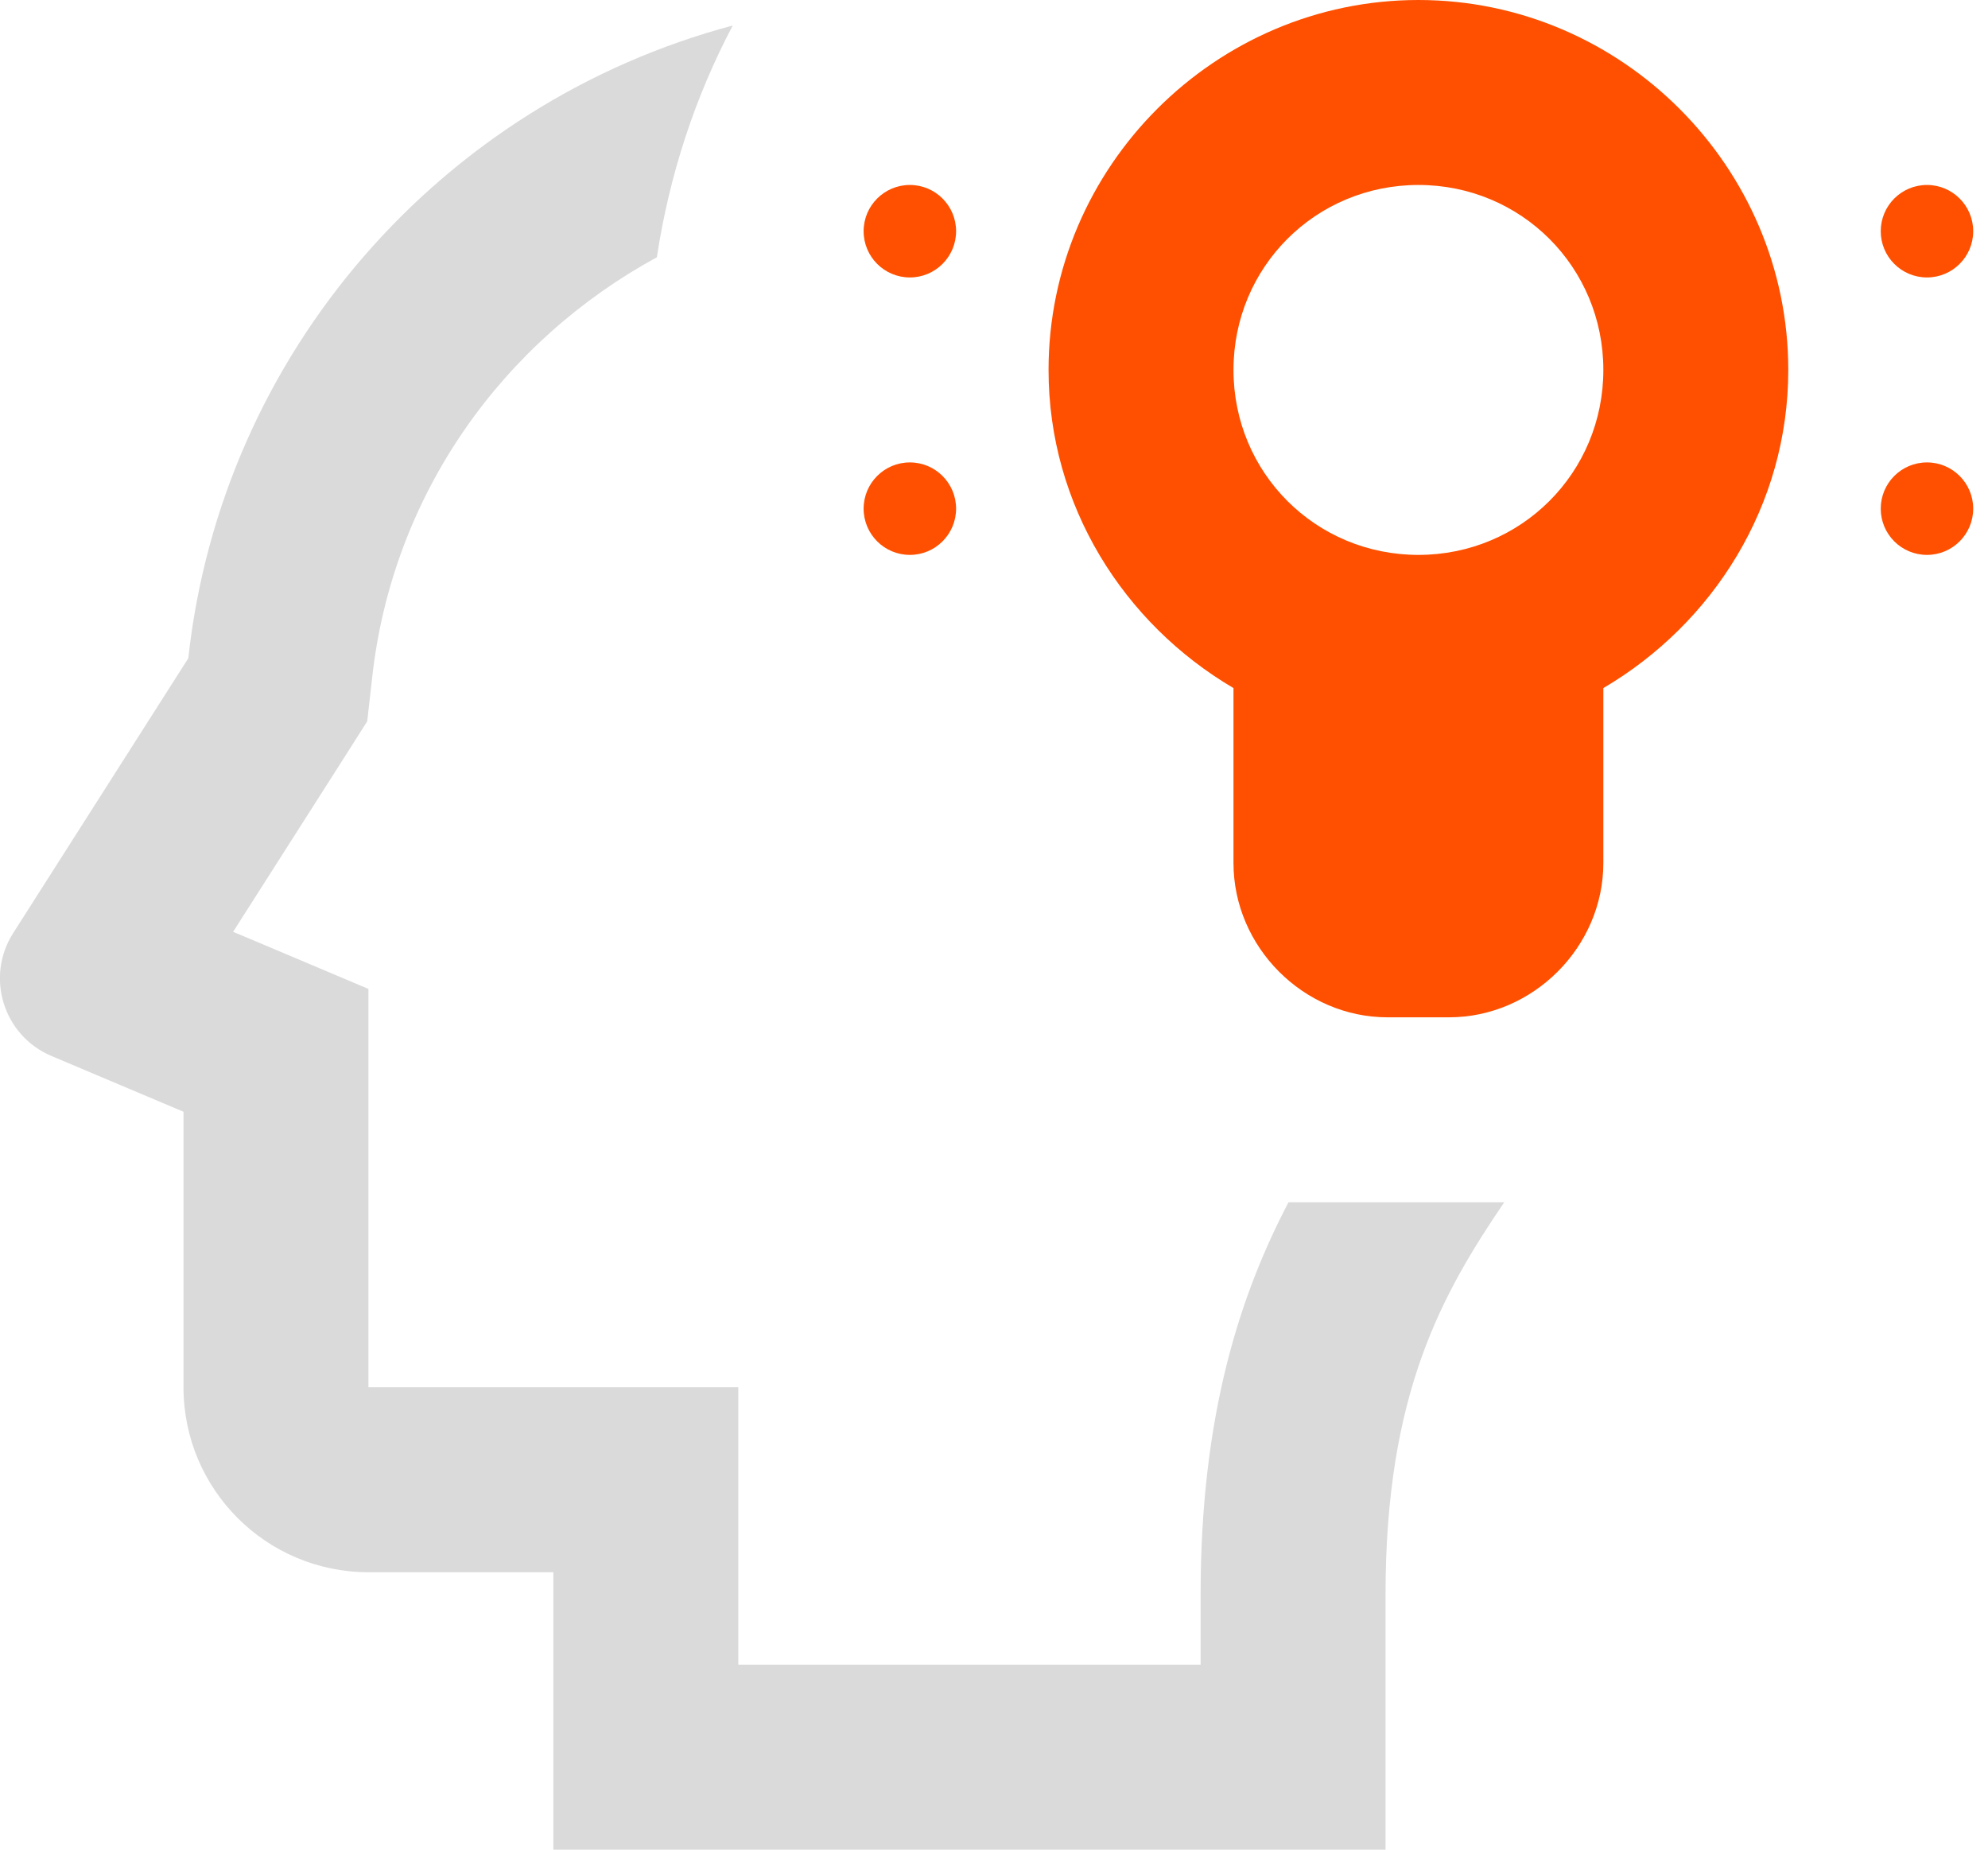
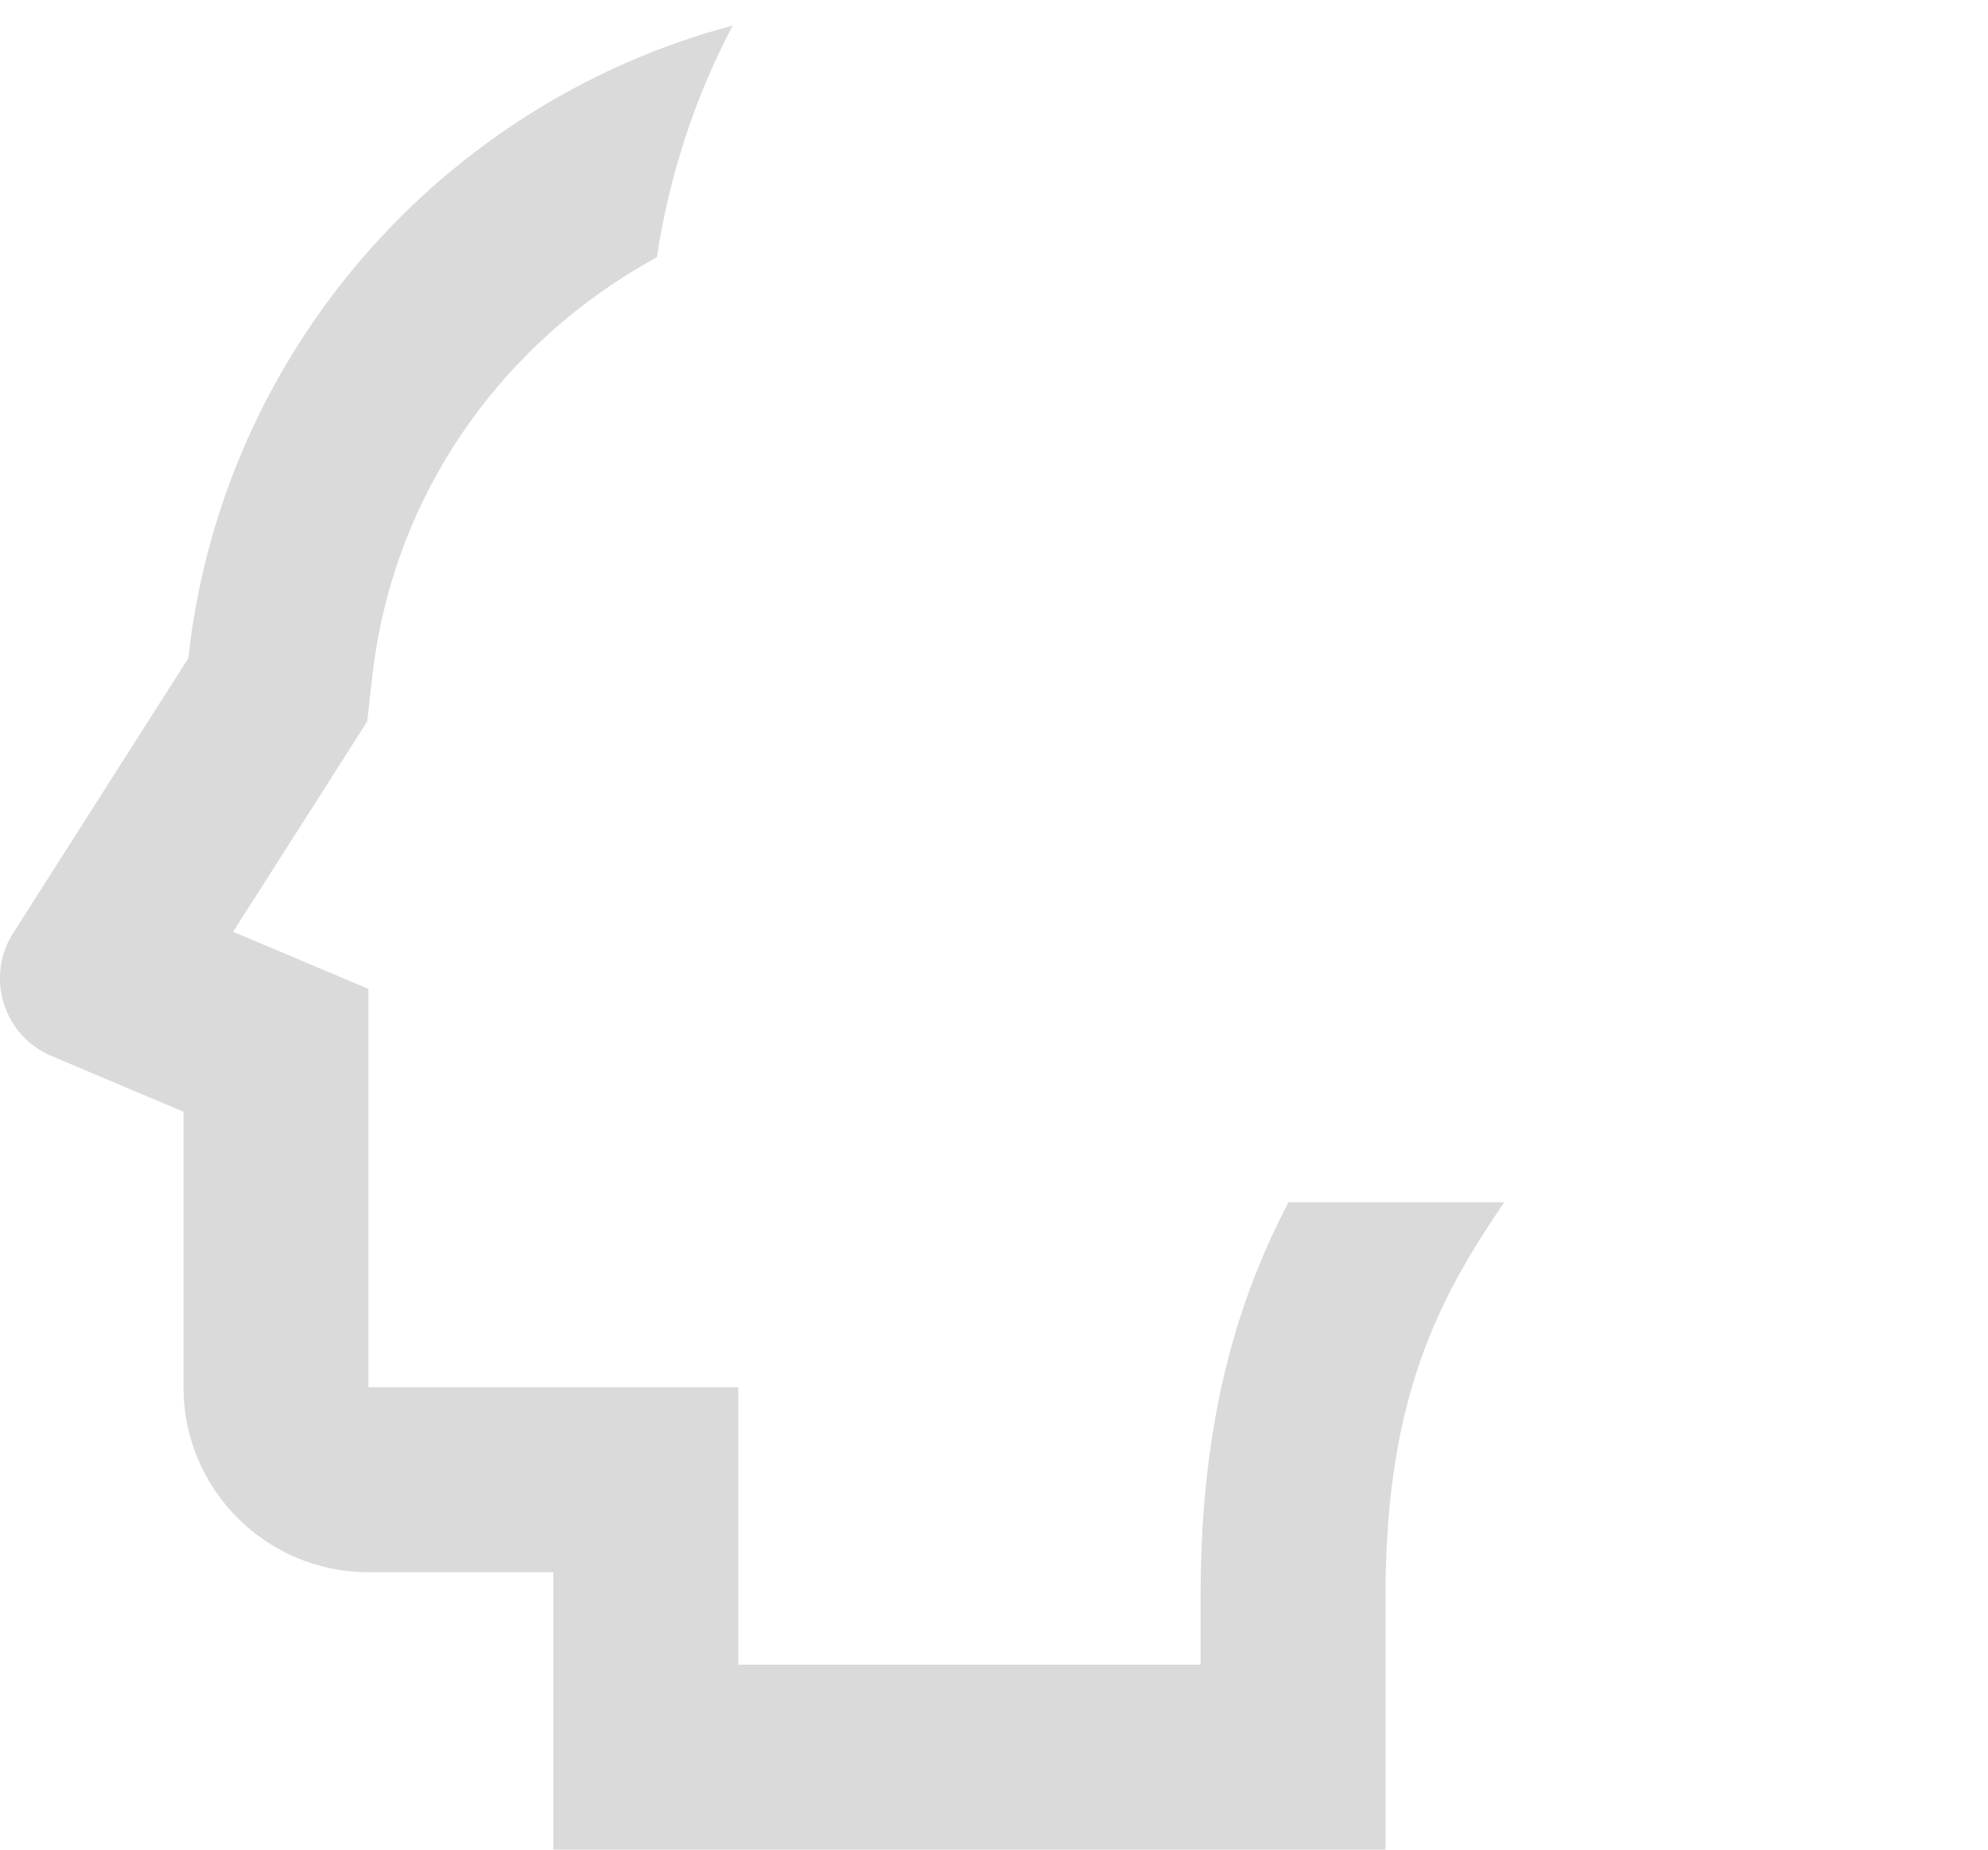
<svg xmlns="http://www.w3.org/2000/svg" width="43" height="40" viewBox="0 0 43 40" fill="none">
  <g id="surface9056">
    <path id="Vector" d="M15.849 0.552C9.563 2.224 4.797 7.615 4.073 14.235L0.286 20.177C-0.323 21.13 0.073 22.401 1.12 22.839L3.969 24.042V30C3.969 32.209 5.76 34 7.969 34H11.969V40H29.969V34.479C29.969 30.13 31.193 27.979 32.536 26H27.87C26.828 27.99 25.969 30.589 25.969 34.479V36H15.969V30H7.969V21.386L5.526 20.354L5.042 20.151L7.443 16.386L7.943 15.599L8.047 14.677C8.484 10.672 10.885 7.375 14.208 5.563C14.479 3.776 15.037 2.089 15.849 0.552Z" fill="#DADADA" />
-     <path id="Vector_2" d="M30.68 0C26.289 0 22.68 3.604 22.68 8C22.68 10.932 24.305 13.484 26.68 14.88V18.662C26.68 20.479 28.195 22 30.013 22H31.341C33.159 22 34.68 20.479 34.68 18.662V14.88C37.055 13.484 38.68 10.932 38.68 8C38.68 3.604 35.07 0 30.68 0ZM19.68 4C19.128 4 18.68 4.448 18.68 5C18.68 5.552 19.128 6 19.68 6C20.232 6 20.68 5.552 20.68 5C20.68 4.448 20.232 4 19.68 4ZM30.68 4C32.904 4 34.68 5.776 34.68 8C34.68 10.224 32.904 12 30.68 12C28.456 12 26.68 10.224 26.68 8C26.68 5.776 28.456 4 30.68 4ZM41.68 4C41.127 4 40.68 4.448 40.68 5C40.68 5.552 41.127 6 41.68 6C42.232 6 42.68 5.552 42.68 5C42.68 4.448 42.232 4 41.68 4ZM19.68 10C19.128 10 18.68 10.448 18.68 11C18.68 11.552 19.128 12 19.68 12C20.232 12 20.68 11.552 20.68 11C20.68 10.448 20.232 10 19.68 10ZM41.68 10C41.127 10 40.68 10.448 40.68 11C40.68 11.552 41.127 12 41.68 12C42.232 12 42.68 11.552 42.68 11C42.68 10.448 42.232 10 41.68 10Z" fill="#FE5000" />
  </g>
</svg>